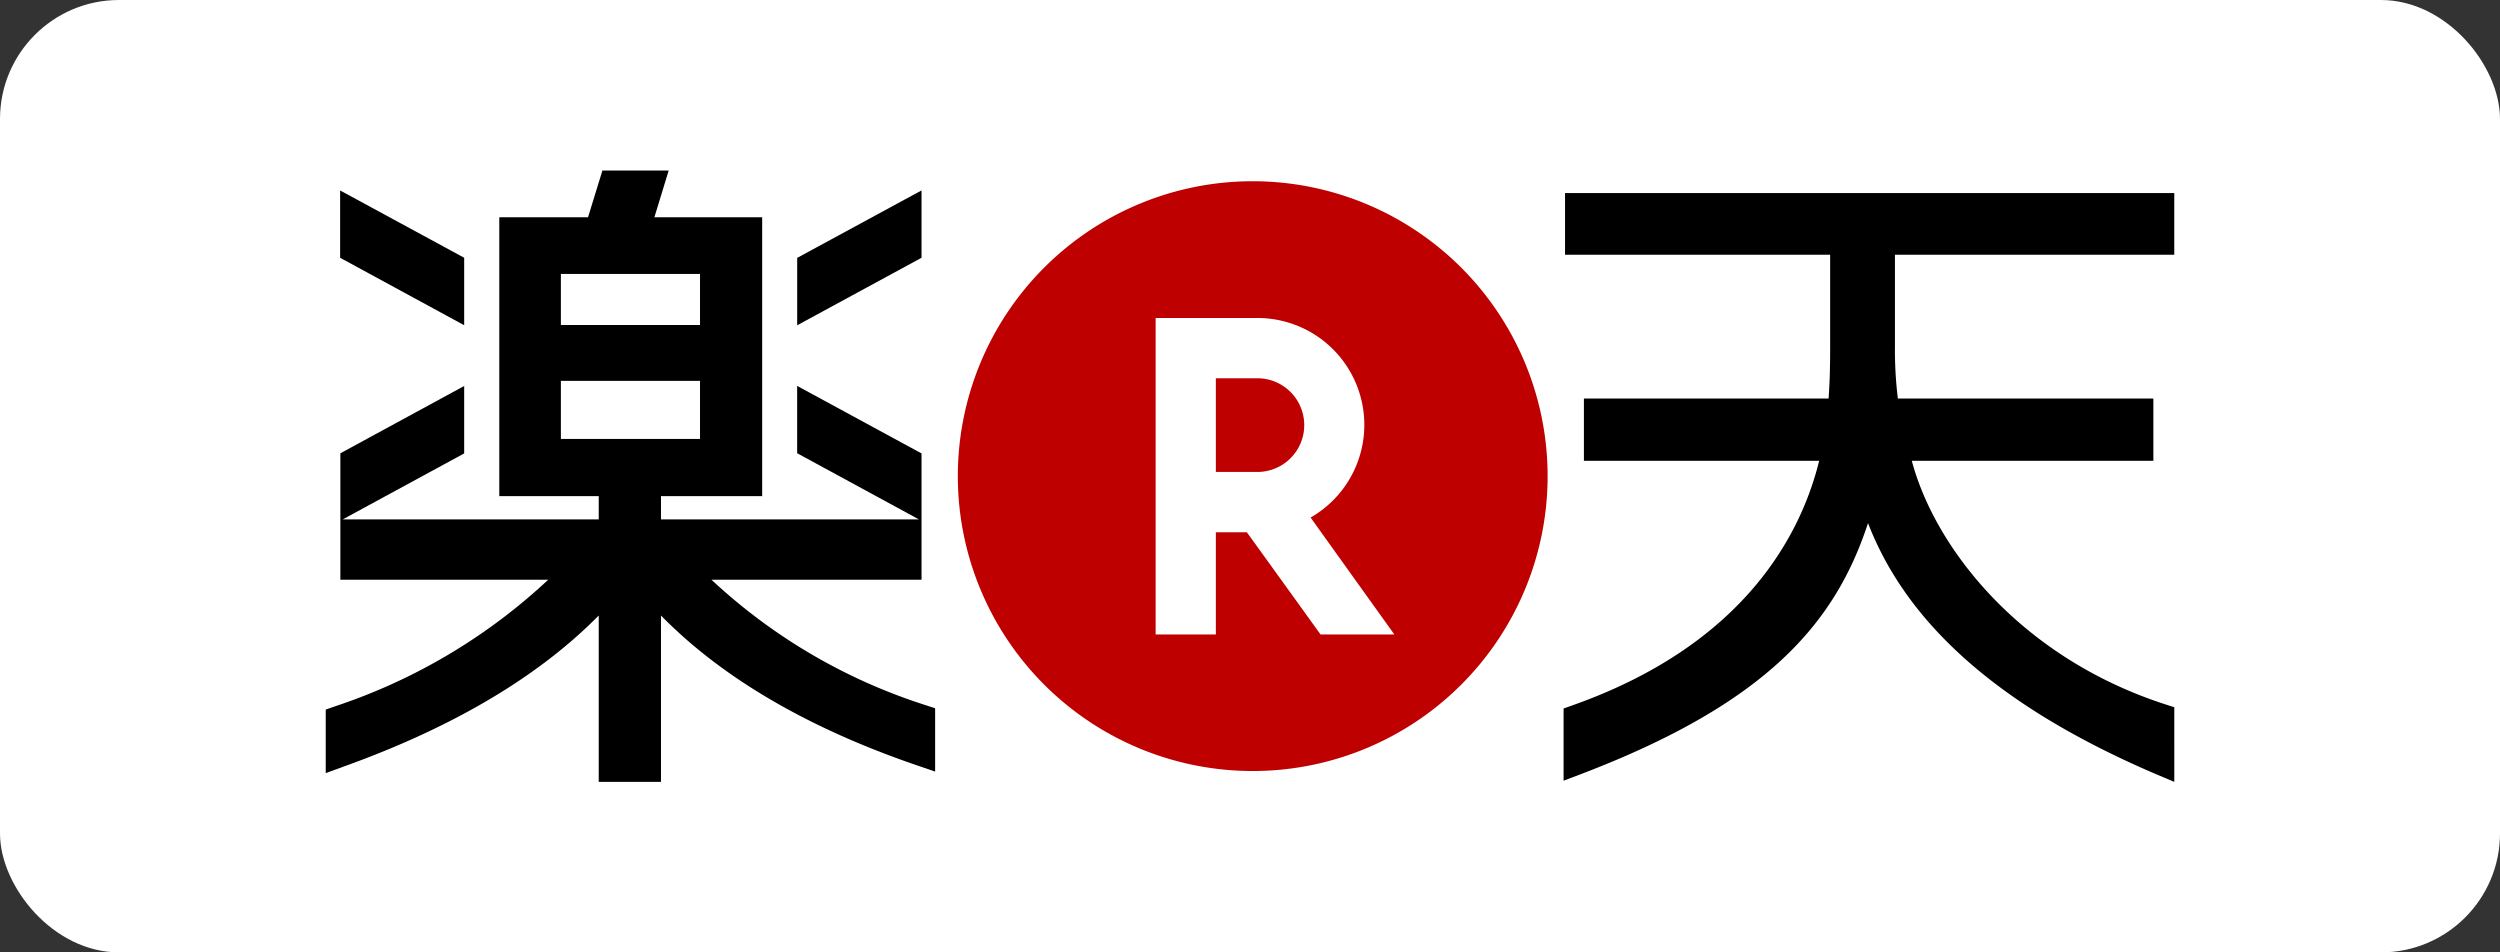
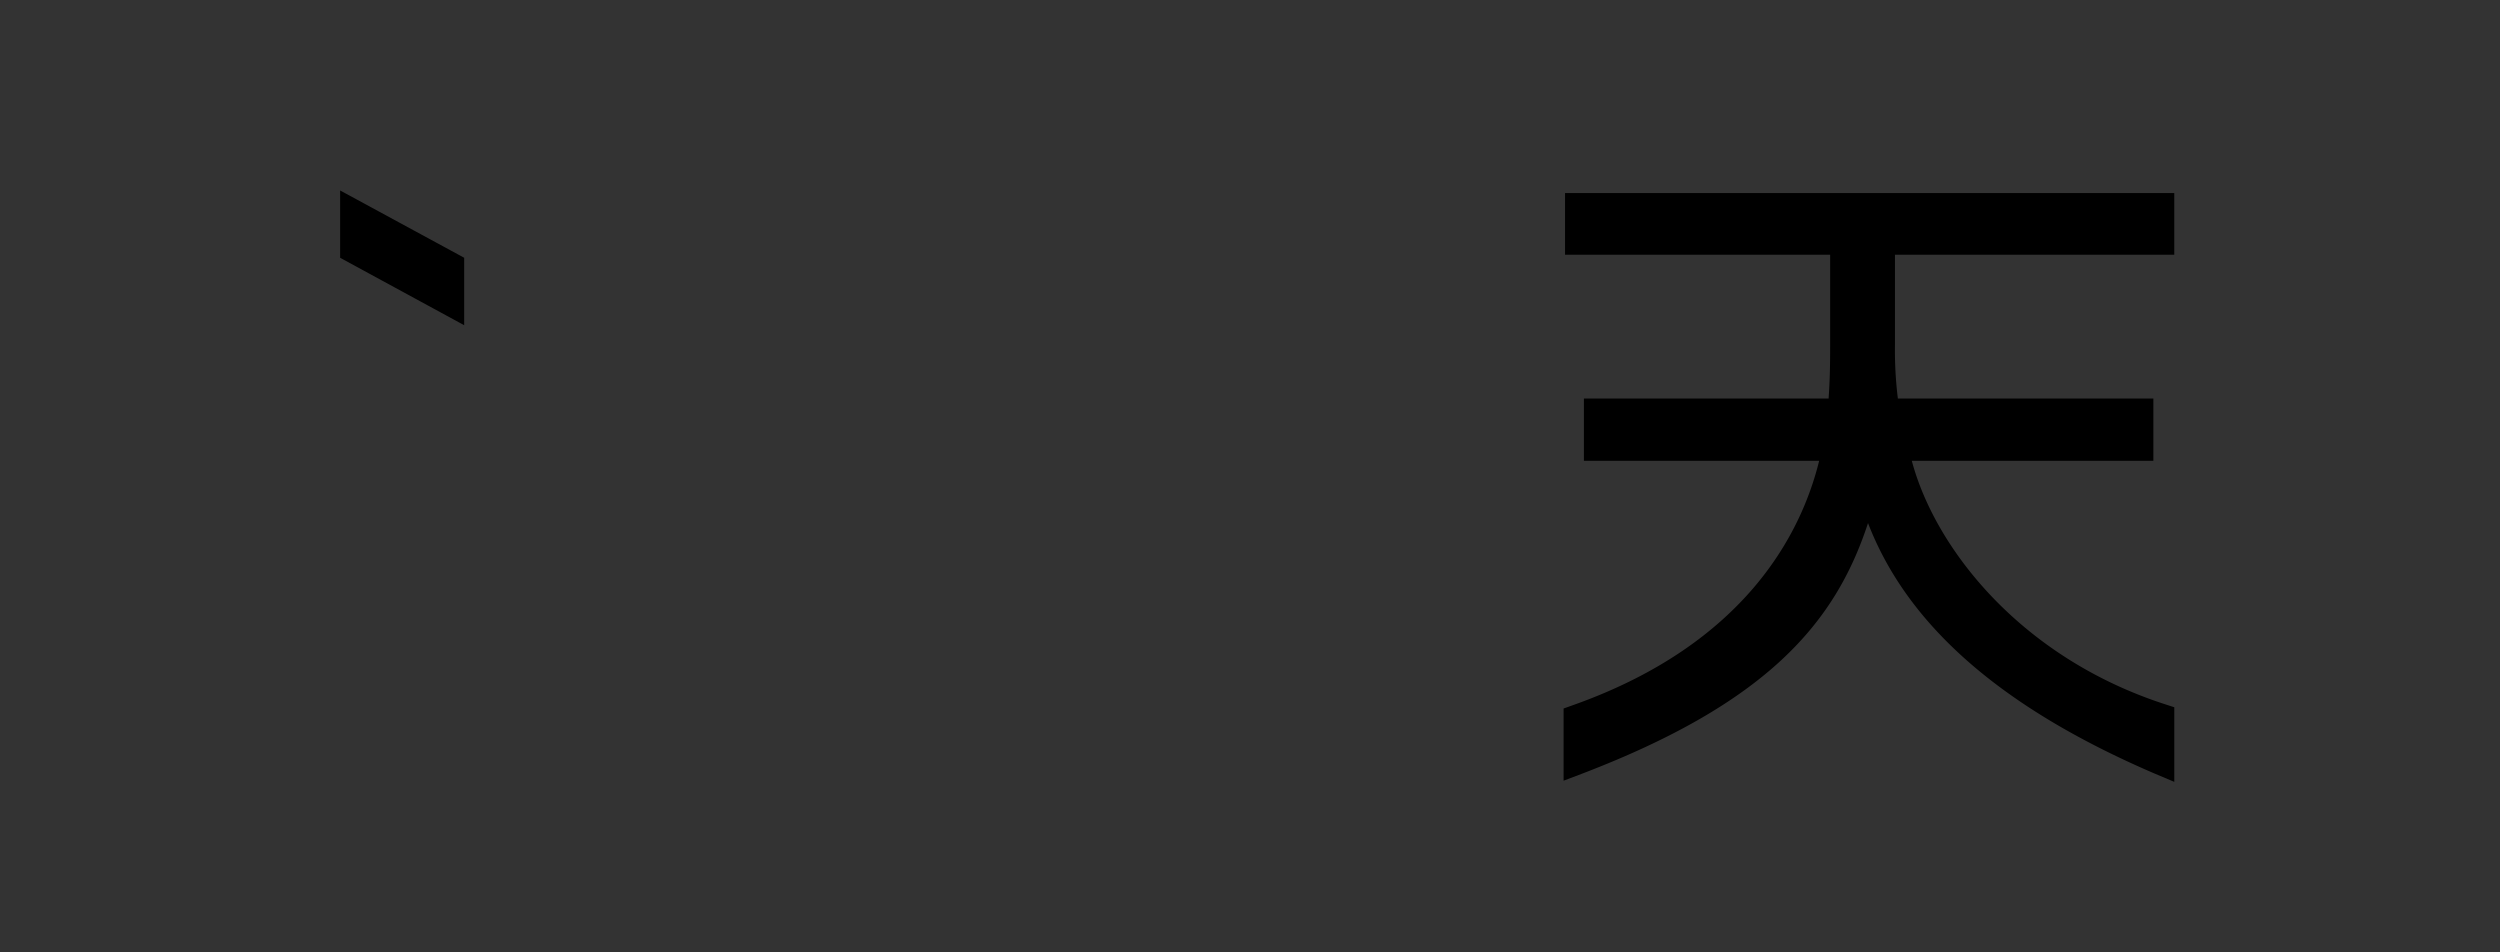
<svg xmlns="http://www.w3.org/2000/svg" width="210" height="80" viewBox="0 0 210 80">
  <rect x="0" y="0" width="210" height="80" fill="#333333" stroke="none" />
  <g id="グループ_18479" data-name="グループ 18479" transform="translate(-510 -10088.769)">
    <g id="コンポーネント_27_2" data-name="コンポーネント 27 – 2" transform="translate(510 10088.769)">
-       <rect id="長方形_372" data-name="長方形 372" width="210" height="80" rx="10" fill="#fff" />
-     </g>
+       </g>
    <g id="アートワーク_66" data-name="アートワーク 66" transform="translate(615 10128.769)">
      <g id="グループ_18464" data-name="グループ 18464" transform="translate(-77.639 -25.678)">
-         <path id="パス_40751" data-name="パス 40751" d="M904.41,39.376A24.771,24.771,0,1,1,879.631,14.6,24.779,24.779,0,0,1,904.41,39.376" transform="translate(-801.771 -13.698)" fill="#bf0000" />
-         <path id="パス_40752" data-name="パス 40752" d="M1135.387,216.236a8.975,8.975,0,0,0-4.47-16.762h-8.548v26.585h5.059V217.47h2.6c.221.294,6.195,8.589,6.195,8.589h6.2s-6.587-9.194-7.036-9.823Zm-7.96-11.7h3.49a3.935,3.935,0,0,1,0,7.87h-3.49Z" transform="translate(-1052.657 -187.084)" fill="#fff" />
        <path id="パス_40753" data-name="パス 40753" d="M173.542,32.376V27.195H122.366v5.181h22.27v7.6c0,1.986-.033,3.048-.131,4.479H123.951v5.23h19.761c-1.463,5.966-6.088,15.348-20.668,20.521l-.8.286v6.064l1.635-.621c15.4-5.909,21.175-12.569,23.937-21.02,3.318,8.614,11.229,15.52,24.044,21.028l1.684.711V70.386l-.834-.27c-12.063-3.931-19.246-13.043-21.216-20.431h20.292v-5.23H150.324a33.423,33.423,0,0,1-.245-4.479v-7.6Zm-154.068-5.4v5.655l10.42,5.664V32.629Z" transform="translate(-18.264 -25.299)" />
-         <path id="パス_40754" data-name="パス 40754" d="M50.048,29.307V23.766L39.6,18.094v5.655l10.224,5.557H28.162V27.353h8.5V3.931H27.607L28.808,0H23.243L22.033,3.931H14.58V27.353h8.352v1.953H1.43l10.2-5.541V18.1l-10.4,5.655V34.374H18.69A48.618,48.618,0,0,1,.809,45L0,45.284V50.62l1.61-.588c9.145-3.293,16.288-7.543,21.322-12.651V51.356h5.23V37.381c5.091,5.2,12.283,9.423,21.428,12.561l1.6.548v-5.32l-.834-.27A47.5,47.5,0,0,1,32.4,34.374H50.048ZM19.753,8.687H31.44v4.291H19.753Zm0,13.861V17.669H31.44v4.879Z" />
-         <path id="パス_40755" data-name="パス 40755" d="M648.076,32.629V26.974l-1.782.964-8.663,4.7V38.3Z" transform="translate(-598.028 -25.299)" />
      </g>
    </g>
  </g>
</svg>